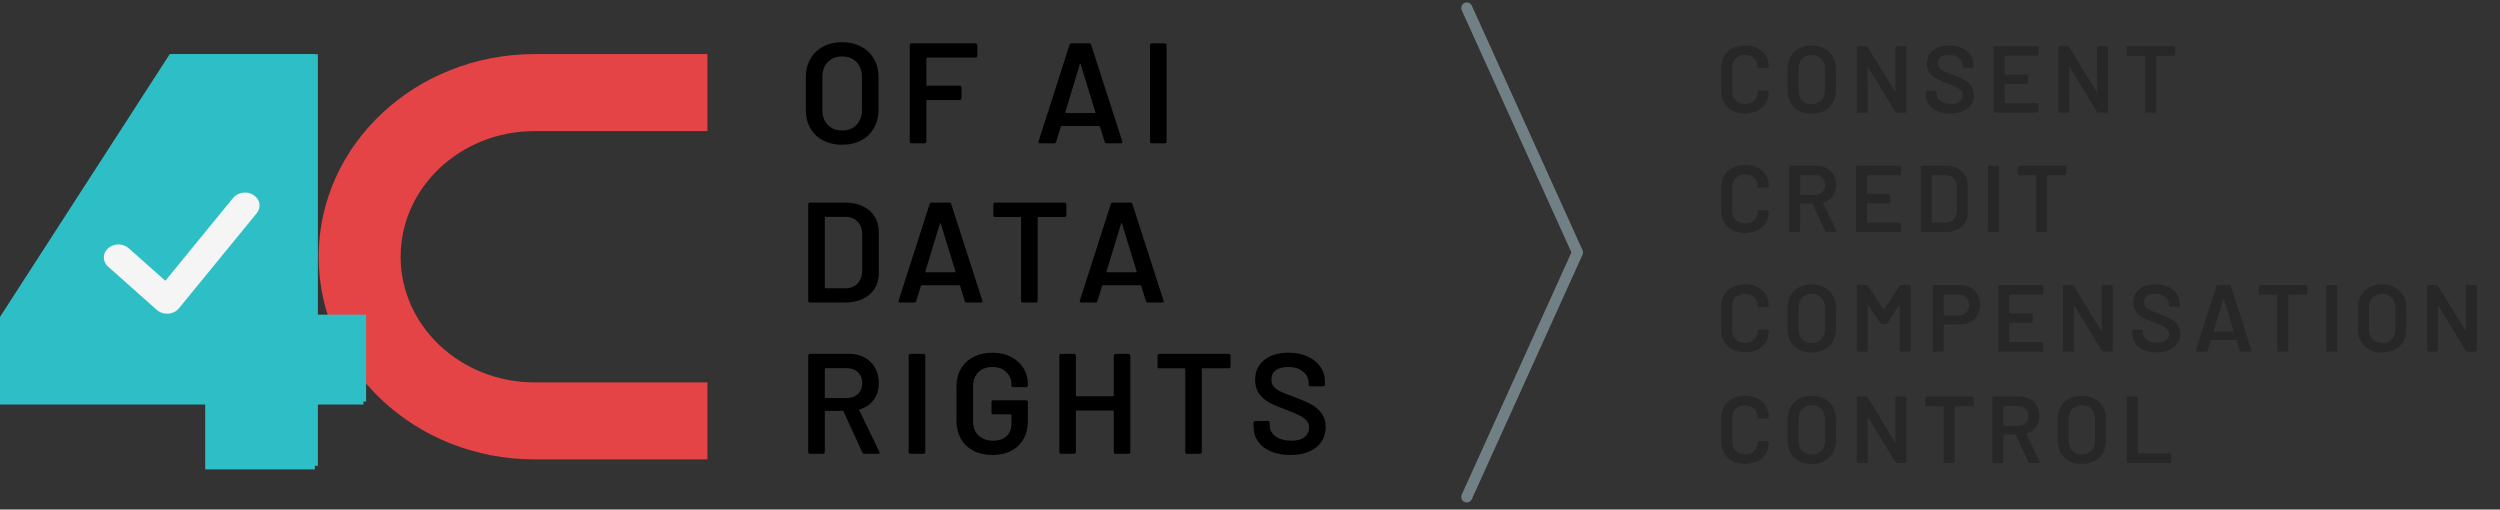
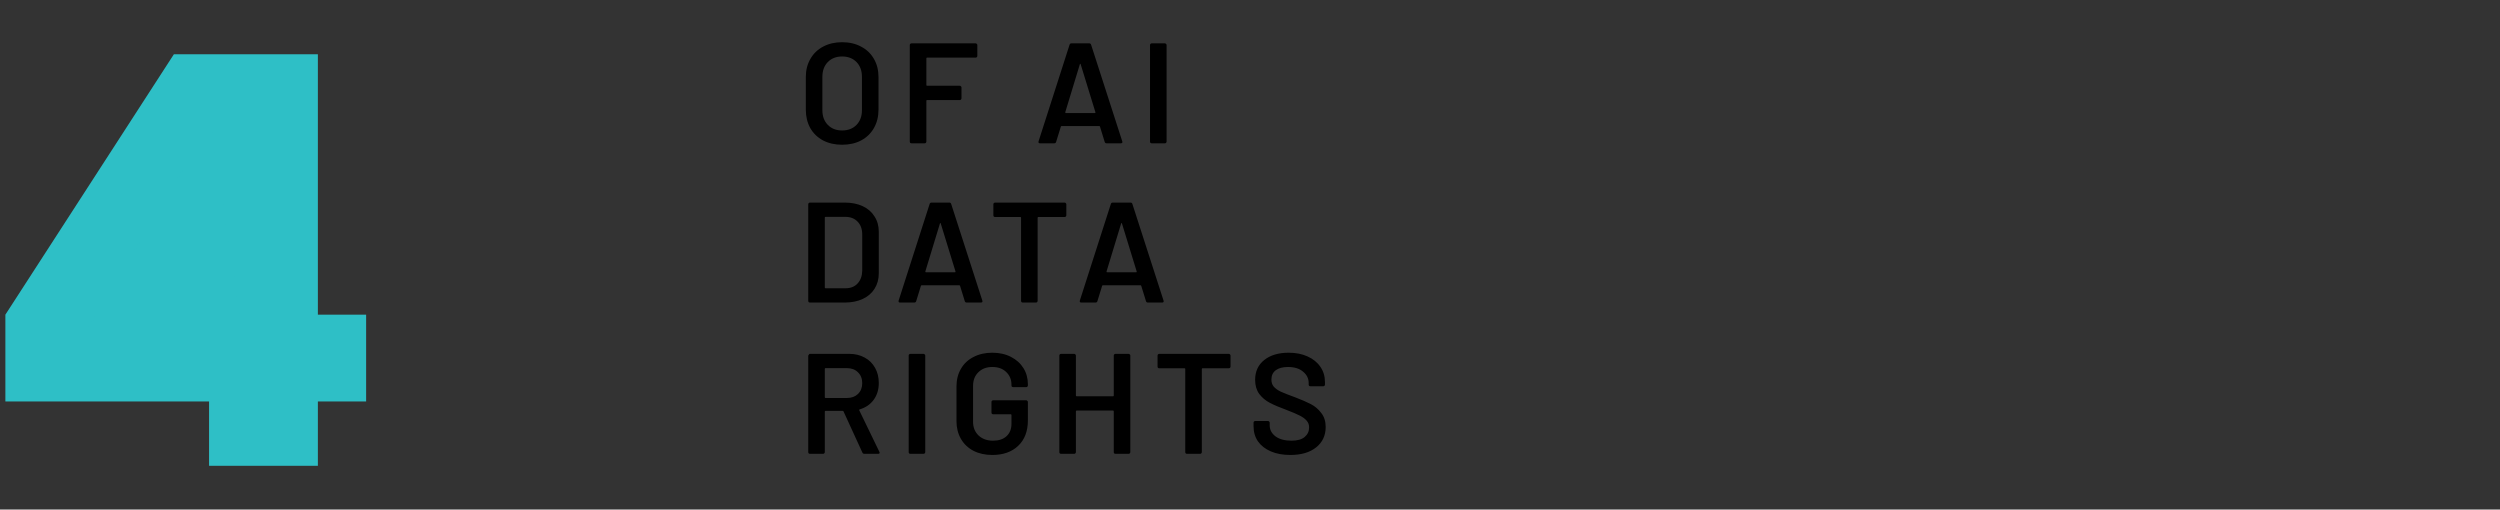
<svg xmlns="http://www.w3.org/2000/svg" width="314" height="64" viewBox="0 0 314 64" fill="none">
  <rect x="0" y="0" width="314" height="64" fill="#333333" stroke="none" />
-   <path d="M88.851 16.464H67.15C57.867 16.464 50.32 23.531 50.32 32.246C50.32 40.962 57.867 48.029 67.15 48.029H88.851V57.699H67.15C52.165 57.699 40.023 46.31 40.023 32.246C40.023 18.183 52.165 6.794 67.15 6.794H88.851V16.464Z" fill="#E44446" />
  <path d="M0.675 50.428V39.524L21.841 6.813H31.91V21.351H26.156L14.751 39.12V39.524H45.986V50.428H0.675ZM26.259 58.505V47.096L26.567 42.351V6.813H39.924V58.505H26.259Z" fill="#2EBFC6" />
  <path d="M10.869 41.571L26.447 15.488L30.432 41.571H10.869Z" fill="#2EBFC6" />
-   <path d="M0 50.809V39.805L21.322 6.793H31.466V21.465H25.669L14.18 39.397V39.805H45.646V50.809H0ZM25.773 58.96V47.447L26.084 42.658V6.793H39.539V58.96H25.773Z" fill="#2EBFC6" />
-   <path fill-rule="evenodd" clip-rule="evenodd" d="M32.251 26.771C32.847 26.043 32.666 25.024 31.847 24.494C31.028 23.965 29.881 24.126 29.285 24.854L20.766 35.266L16.17 31.181C15.454 30.544 14.293 30.544 13.577 31.181C12.861 31.817 12.861 32.849 13.577 33.486L19.69 38.92C20.069 39.257 20.596 39.43 21.13 39.393C21.665 39.355 22.155 39.112 22.47 38.726L32.251 26.771Z" fill="#F5F5F5" />
-   <path d="M105.767 18.179C104.87 18.179 104.074 18 103.381 17.641C102.687 17.271 102.149 16.75 101.767 16.081C101.396 15.411 101.211 14.64 101.211 13.767V9.677C101.211 8.816 101.402 8.057 101.785 7.399C102.167 6.73 102.699 6.215 103.381 5.857C104.074 5.486 104.87 5.301 105.767 5.301C106.675 5.301 107.471 5.486 108.152 5.857C108.846 6.215 109.384 6.73 109.766 7.399C110.149 8.057 110.34 8.816 110.34 9.677V13.767C110.34 14.64 110.149 15.411 109.766 16.081C109.384 16.75 108.846 17.271 108.152 17.641C107.471 18 106.675 18.179 105.767 18.179ZM105.767 16.386C106.52 16.386 107.124 16.152 107.578 15.686C108.033 15.22 108.26 14.604 108.26 13.839V9.659C108.26 8.882 108.033 8.26 107.578 7.794C107.124 7.328 106.52 7.094 105.767 7.094C105.025 7.094 104.427 7.328 103.973 7.794C103.518 8.26 103.291 8.882 103.291 9.659V13.839C103.291 14.604 103.518 15.22 103.973 15.686C104.427 16.152 105.025 16.386 105.767 16.386ZM122.754 7.023C122.754 7.082 122.731 7.136 122.683 7.184C122.647 7.22 122.599 7.238 122.539 7.238H116.441C116.381 7.238 116.351 7.268 116.351 7.328V10.682C116.351 10.742 116.381 10.771 116.441 10.771H120.548C120.608 10.771 120.656 10.795 120.692 10.843C120.74 10.879 120.763 10.927 120.763 10.987V12.35C120.763 12.41 120.74 12.463 120.692 12.511C120.656 12.547 120.608 12.565 120.548 12.565H116.441C116.381 12.565 116.351 12.595 116.351 12.655V17.785C116.351 17.845 116.327 17.898 116.279 17.946C116.243 17.982 116.196 18 116.136 18H114.486C114.426 18 114.372 17.982 114.324 17.946C114.288 17.898 114.27 17.845 114.27 17.785V5.659C114.27 5.6 114.288 5.552 114.324 5.516C114.372 5.468 114.426 5.444 114.486 5.444H122.539C122.599 5.444 122.647 5.468 122.683 5.516C122.731 5.552 122.754 5.6 122.754 5.659V7.023ZM138.982 18C138.862 18 138.784 17.94 138.748 17.821L138.156 15.901C138.133 15.854 138.103 15.83 138.067 15.83H133.331C133.296 15.83 133.266 15.854 133.242 15.901L132.65 17.821C132.614 17.94 132.536 18 132.417 18H130.623C130.551 18 130.497 17.982 130.462 17.946C130.426 17.898 130.42 17.833 130.444 17.749L134.336 5.623C134.372 5.504 134.449 5.444 134.569 5.444H136.811C136.931 5.444 137.008 5.504 137.044 5.623L140.955 17.749C140.967 17.773 140.973 17.803 140.973 17.839C140.973 17.946 140.907 18 140.775 18H138.982ZM133.798 14.09C133.786 14.162 133.81 14.197 133.87 14.197H137.511C137.582 14.197 137.606 14.162 137.582 14.09L135.735 8.081C135.723 8.033 135.705 8.009 135.681 8.009C135.657 8.009 135.639 8.033 135.627 8.081L133.798 14.09ZM144.657 18C144.598 18 144.544 17.982 144.496 17.946C144.46 17.898 144.442 17.845 144.442 17.785V5.659C144.442 5.6 144.46 5.552 144.496 5.516C144.544 5.468 144.598 5.444 144.657 5.444H146.308C146.367 5.444 146.415 5.468 146.451 5.516C146.499 5.552 146.523 5.6 146.523 5.659V17.785C146.523 17.845 146.499 17.898 146.451 17.946C146.415 17.982 146.367 18 146.308 18H144.657ZM101.731 38C101.671 38 101.617 37.982 101.569 37.946C101.533 37.898 101.515 37.844 101.515 37.785V25.659C101.515 25.6 101.533 25.552 101.569 25.516C101.617 25.468 101.671 25.444 101.731 25.444H106.107C106.956 25.444 107.704 25.594 108.349 25.893C108.995 26.192 109.491 26.622 109.838 27.184C110.197 27.734 110.376 28.38 110.376 29.121V34.323C110.376 35.064 110.197 35.716 109.838 36.278C109.491 36.828 108.995 37.253 108.349 37.552C107.704 37.85 106.956 38 106.107 38H101.731ZM103.596 36.117C103.596 36.176 103.626 36.206 103.686 36.206H106.197C106.831 36.206 107.333 36.009 107.704 35.614C108.086 35.208 108.284 34.67 108.296 34V29.462C108.296 28.78 108.104 28.242 107.722 27.848C107.339 27.441 106.825 27.238 106.179 27.238H103.686C103.626 27.238 103.596 27.268 103.596 27.328V36.117ZM121.407 38C121.287 38 121.21 37.94 121.174 37.821L120.582 35.901C120.558 35.853 120.528 35.83 120.492 35.83H115.757C115.721 35.83 115.691 35.853 115.667 35.901L115.075 37.821C115.039 37.94 114.961 38 114.842 38H113.048C112.976 38 112.923 37.982 112.887 37.946C112.851 37.898 112.845 37.833 112.869 37.749L116.761 25.623C116.797 25.504 116.875 25.444 116.994 25.444H119.236C119.356 25.444 119.434 25.504 119.47 25.623L123.38 37.749C123.392 37.773 123.398 37.803 123.398 37.839C123.398 37.946 123.332 38 123.201 38H121.407ZM116.223 34.09C116.211 34.161 116.235 34.197 116.295 34.197H119.936C120.008 34.197 120.032 34.161 120.008 34.09L118.16 28.081C118.148 28.033 118.13 28.009 118.106 28.009C118.083 28.009 118.065 28.033 118.053 28.081L116.223 34.09ZM133.717 25.444C133.777 25.444 133.825 25.468 133.861 25.516C133.909 25.552 133.932 25.6 133.932 25.659V27.041C133.932 27.1 133.909 27.154 133.861 27.202C133.825 27.238 133.777 27.256 133.717 27.256H130.417C130.357 27.256 130.327 27.286 130.327 27.345V37.785C130.327 37.844 130.303 37.898 130.255 37.946C130.219 37.982 130.172 38 130.112 38H128.462C128.402 38 128.348 37.982 128.3 37.946C128.264 37.898 128.246 37.844 128.246 37.785V27.345C128.246 27.286 128.217 27.256 128.157 27.256H124.982C124.922 27.256 124.868 27.238 124.82 27.202C124.785 27.154 124.767 27.1 124.767 27.041V25.659C124.767 25.6 124.785 25.552 124.82 25.516C124.868 25.468 124.922 25.444 124.982 25.444H133.717ZM144.166 38C144.047 38 143.969 37.94 143.933 37.821L143.341 35.901C143.317 35.853 143.288 35.83 143.252 35.83H138.516C138.48 35.83 138.451 35.853 138.427 35.901L137.835 37.821C137.799 37.94 137.721 38 137.602 38H135.808C135.736 38 135.682 37.982 135.646 37.946C135.611 37.898 135.605 37.833 135.628 37.749L139.521 25.623C139.557 25.504 139.634 25.444 139.754 25.444H141.996C142.116 25.444 142.193 25.504 142.229 25.623L146.14 37.749C146.151 37.773 146.157 37.803 146.157 37.839C146.157 37.946 146.092 38 145.96 38H144.166ZM138.983 34.09C138.971 34.161 138.995 34.197 139.054 34.197H142.696C142.767 34.197 142.791 34.161 142.767 34.09L140.92 28.081C140.908 28.033 140.89 28.009 140.866 28.009C140.842 28.009 140.824 28.033 140.812 28.081L138.983 34.09ZM108.565 57C108.445 57 108.361 56.946 108.314 56.839L105.946 51.673C105.922 51.625 105.886 51.601 105.838 51.601H103.686C103.626 51.601 103.596 51.631 103.596 51.691V56.785C103.596 56.844 103.572 56.898 103.524 56.946C103.489 56.982 103.441 57 103.381 57H101.731C101.671 57 101.617 56.982 101.569 56.946C101.533 56.898 101.515 56.844 101.515 56.785V44.659C101.515 44.6 101.533 44.552 101.569 44.516C101.617 44.468 101.671 44.444 101.731 44.444H106.663C107.393 44.444 108.039 44.6 108.601 44.91C109.163 45.209 109.599 45.64 109.91 46.202C110.221 46.752 110.376 47.386 110.376 48.103C110.376 48.928 110.161 49.634 109.731 50.22C109.312 50.794 108.726 51.194 107.973 51.422C107.949 51.422 107.931 51.434 107.919 51.458C107.907 51.481 107.907 51.505 107.919 51.529L110.448 56.749C110.472 56.797 110.484 56.833 110.484 56.856C110.484 56.952 110.418 57 110.287 57H108.565ZM103.686 46.238C103.626 46.238 103.596 46.268 103.596 46.328V49.897C103.596 49.957 103.626 49.987 103.686 49.987H106.376C106.95 49.987 107.411 49.819 107.758 49.484C108.116 49.138 108.296 48.683 108.296 48.121C108.296 47.559 108.116 47.105 107.758 46.758C107.411 46.411 106.95 46.238 106.376 46.238H103.686ZM114.345 57C114.286 57 114.232 56.982 114.184 56.946C114.148 56.898 114.13 56.844 114.13 56.785V44.659C114.13 44.6 114.148 44.552 114.184 44.516C114.232 44.468 114.286 44.444 114.345 44.444H115.996C116.055 44.444 116.103 44.468 116.139 44.516C116.187 44.552 116.211 44.6 116.211 44.659V56.785C116.211 56.844 116.187 56.898 116.139 56.946C116.103 56.982 116.055 57 115.996 57H114.345ZM124.636 57.144C123.739 57.144 122.95 56.97 122.269 56.623C121.587 56.265 121.061 55.762 120.69 55.117C120.319 54.471 120.134 53.73 120.134 52.892V48.552C120.134 47.703 120.319 46.961 120.69 46.328C121.061 45.682 121.587 45.185 122.269 44.839C122.95 44.48 123.739 44.301 124.636 44.301C125.521 44.301 126.298 44.474 126.968 44.821C127.65 45.168 128.176 45.64 128.546 46.238C128.917 46.836 129.102 47.511 129.102 48.265V48.408C129.102 48.468 129.079 48.522 129.031 48.57C128.995 48.605 128.947 48.623 128.887 48.623H127.255C127.195 48.623 127.141 48.605 127.094 48.57C127.058 48.522 127.04 48.468 127.04 48.408V48.319C127.04 47.673 126.819 47.141 126.376 46.722C125.946 46.304 125.366 46.094 124.636 46.094C123.907 46.094 123.321 46.316 122.878 46.758C122.436 47.188 122.215 47.763 122.215 48.48V52.964C122.215 53.682 122.448 54.262 122.914 54.704C123.381 55.135 123.984 55.35 124.726 55.35C125.443 55.35 126.005 55.164 126.412 54.794C126.83 54.411 127.04 53.891 127.04 53.233V52.121C127.04 52.061 127.01 52.032 126.95 52.032H124.744C124.684 52.032 124.63 52.014 124.582 51.978C124.547 51.93 124.529 51.876 124.529 51.816V50.489C124.529 50.429 124.547 50.381 124.582 50.345C124.63 50.298 124.684 50.274 124.744 50.274H128.887C128.947 50.274 128.995 50.298 129.031 50.345C129.079 50.381 129.102 50.429 129.102 50.489V52.785C129.102 54.16 128.696 55.23 127.883 55.995C127.082 56.761 125.999 57.144 124.636 57.144ZM139.888 44.659C139.888 44.6 139.906 44.552 139.941 44.516C139.989 44.468 140.043 44.444 140.103 44.444H141.753C141.813 44.444 141.861 44.468 141.897 44.516C141.944 44.552 141.968 44.6 141.968 44.659V56.785C141.968 56.844 141.944 56.898 141.897 56.946C141.861 56.982 141.813 57 141.753 57H140.103C140.043 57 139.989 56.982 139.941 56.946C139.906 56.898 139.888 56.844 139.888 56.785V51.655C139.888 51.595 139.858 51.565 139.798 51.565H135.224C135.164 51.565 135.134 51.595 135.134 51.655V56.785C135.134 56.844 135.11 56.898 135.063 56.946C135.027 56.982 134.979 57 134.919 57H133.269C133.209 57 133.155 56.982 133.107 56.946C133.072 56.898 133.054 56.844 133.054 56.785V44.659C133.054 44.6 133.072 44.552 133.107 44.516C133.155 44.468 133.209 44.444 133.269 44.444H134.919C134.979 44.444 135.027 44.468 135.063 44.516C135.11 44.552 135.134 44.6 135.134 44.659V49.682C135.134 49.742 135.164 49.771 135.224 49.771H139.798C139.858 49.771 139.888 49.742 139.888 49.682V44.659ZM154.34 44.444C154.4 44.444 154.447 44.468 154.483 44.516C154.531 44.552 154.555 44.6 154.555 44.659V46.041C154.555 46.1 154.531 46.154 154.483 46.202C154.447 46.238 154.4 46.256 154.34 46.256H151.039C150.98 46.256 150.95 46.286 150.95 46.345V56.785C150.95 56.844 150.926 56.898 150.878 56.946C150.842 56.982 150.794 57 150.734 57H149.084C149.024 57 148.971 56.982 148.923 56.946C148.887 56.898 148.869 56.844 148.869 56.785V46.345C148.869 46.286 148.839 46.256 148.779 46.256H145.605C145.545 46.256 145.491 46.238 145.443 46.202C145.407 46.154 145.389 46.1 145.389 46.041V44.659C145.389 44.6 145.407 44.552 145.443 44.516C145.491 44.468 145.545 44.444 145.605 44.444H154.34ZM162.057 57.144C161.124 57.144 160.311 56.994 159.617 56.695C158.924 56.396 158.386 55.978 158.003 55.44C157.632 54.901 157.447 54.268 157.447 53.538V53.09C157.447 53.03 157.465 52.982 157.501 52.946C157.548 52.898 157.602 52.874 157.662 52.874H159.258C159.318 52.874 159.366 52.898 159.402 52.946C159.45 52.982 159.474 53.03 159.474 53.09V53.431C159.474 53.981 159.719 54.441 160.209 54.812C160.699 55.17 161.369 55.35 162.218 55.35C162.947 55.35 163.498 55.194 163.868 54.883C164.239 54.572 164.424 54.172 164.424 53.682C164.424 53.347 164.323 53.066 164.119 52.839C163.916 52.599 163.623 52.384 163.24 52.193C162.87 52.002 162.308 51.762 161.554 51.475C160.705 51.164 160.018 50.871 159.492 50.596C158.965 50.322 158.523 49.951 158.164 49.484C157.818 49.006 157.644 48.414 157.644 47.709C157.644 46.656 158.027 45.825 158.792 45.215C159.557 44.606 160.58 44.301 161.859 44.301C162.756 44.301 163.545 44.456 164.227 44.767C164.921 45.078 165.459 45.514 165.841 46.076C166.224 46.627 166.415 47.266 166.415 47.996V48.301C166.415 48.36 166.391 48.414 166.344 48.462C166.308 48.498 166.26 48.516 166.2 48.516H164.586C164.526 48.516 164.472 48.498 164.424 48.462C164.388 48.414 164.37 48.36 164.37 48.301V48.103C164.37 47.541 164.137 47.069 163.671 46.686C163.217 46.292 162.583 46.094 161.77 46.094C161.112 46.094 160.598 46.232 160.227 46.507C159.868 46.782 159.689 47.17 159.689 47.673C159.689 48.032 159.785 48.325 159.976 48.552C160.167 48.779 160.454 48.988 160.837 49.179C161.22 49.359 161.811 49.592 162.613 49.879C163.462 50.202 164.137 50.495 164.64 50.758C165.154 51.021 165.59 51.392 165.949 51.87C166.32 52.336 166.505 52.922 166.505 53.628C166.505 54.704 166.104 55.559 165.303 56.193C164.514 56.827 163.432 57.144 162.057 57.144Z" fill="black" />
-   <path d="M219.176 14.254C218.58 14.254 218.055 14.139 217.601 13.908C217.148 13.669 216.798 13.339 216.551 12.918C216.304 12.496 216.181 12.007 216.181 11.45V8.502C216.181 7.945 216.304 7.456 216.551 7.034C216.798 6.612 217.148 6.286 217.601 6.056C218.055 5.825 218.58 5.709 219.176 5.709C219.765 5.709 220.286 5.821 220.74 6.044C221.193 6.266 221.543 6.581 221.79 6.986C222.037 7.392 222.16 7.862 222.16 8.395C222.16 8.434 222.144 8.47 222.112 8.502C222.088 8.526 222.056 8.538 222.017 8.538L220.919 8.597C220.823 8.597 220.776 8.554 220.776 8.466C220.776 7.997 220.628 7.619 220.334 7.332C220.048 7.046 219.662 6.903 219.176 6.903C218.691 6.903 218.301 7.046 218.007 7.332C217.713 7.619 217.565 7.997 217.565 8.466V11.509C217.565 11.971 217.713 12.345 218.007 12.631C218.301 12.918 218.691 13.061 219.176 13.061C219.662 13.061 220.048 12.921 220.334 12.643C220.628 12.357 220.776 11.979 220.776 11.509C220.776 11.422 220.823 11.378 220.919 11.378L222.017 11.426C222.056 11.426 222.088 11.438 222.112 11.462C222.144 11.486 222.16 11.513 222.16 11.545C222.16 12.086 222.037 12.563 221.79 12.977C221.543 13.383 221.193 13.697 220.74 13.92C220.286 14.143 219.765 14.254 219.176 14.254ZM227.547 14.278C226.95 14.278 226.421 14.159 225.96 13.92C225.498 13.673 225.14 13.327 224.886 12.882C224.639 12.436 224.516 11.923 224.516 11.342V8.621C224.516 8.049 224.643 7.543 224.898 7.106C225.152 6.66 225.506 6.318 225.96 6.079C226.421 5.833 226.95 5.709 227.547 5.709C228.151 5.709 228.681 5.833 229.134 6.079C229.595 6.318 229.954 6.66 230.208 7.106C230.463 7.543 230.59 8.049 230.59 8.621V11.342C230.59 11.923 230.463 12.436 230.208 12.882C229.954 13.327 229.595 13.673 229.134 13.92C228.681 14.159 228.151 14.278 227.547 14.278ZM227.547 13.085C228.048 13.085 228.45 12.93 228.752 12.619C229.054 12.309 229.206 11.899 229.206 11.39V8.609C229.206 8.092 229.054 7.679 228.752 7.368C228.45 7.058 228.048 6.903 227.547 6.903C227.054 6.903 226.656 7.058 226.353 7.368C226.051 7.679 225.9 8.092 225.9 8.609V11.39C225.9 11.899 226.051 12.309 226.353 12.619C226.656 12.93 227.054 13.085 227.547 13.085ZM238.062 5.948C238.062 5.908 238.074 5.877 238.098 5.853C238.129 5.821 238.165 5.805 238.205 5.805H239.303C239.343 5.805 239.374 5.821 239.398 5.853C239.43 5.877 239.446 5.908 239.446 5.948V14.015C239.446 14.055 239.43 14.091 239.398 14.123C239.374 14.147 239.343 14.159 239.303 14.159H238.241C238.161 14.159 238.105 14.127 238.074 14.063L234.637 8.43C234.621 8.407 234.605 8.399 234.589 8.407C234.573 8.407 234.565 8.422 234.565 8.454L234.589 14.015C234.589 14.055 234.573 14.091 234.541 14.123C234.517 14.147 234.486 14.159 234.446 14.159H233.348C233.308 14.159 233.272 14.147 233.24 14.123C233.217 14.091 233.205 14.055 233.205 14.015V5.948C233.205 5.908 233.217 5.877 233.24 5.853C233.272 5.821 233.308 5.805 233.348 5.805H234.41C234.49 5.805 234.545 5.837 234.577 5.9L238.002 11.533C238.018 11.557 238.034 11.569 238.05 11.569C238.066 11.561 238.074 11.541 238.074 11.509L238.062 5.948ZM244.959 14.254C244.338 14.254 243.797 14.155 243.336 13.956C242.874 13.757 242.516 13.479 242.262 13.12C242.015 12.762 241.892 12.341 241.892 11.855V11.557C241.892 11.517 241.904 11.486 241.928 11.462C241.959 11.43 241.995 11.414 242.035 11.414H243.097C243.137 11.414 243.169 11.43 243.193 11.462C243.224 11.486 243.24 11.517 243.24 11.557V11.784C243.24 12.15 243.404 12.456 243.73 12.703C244.056 12.941 244.501 13.061 245.066 13.061C245.552 13.061 245.918 12.957 246.164 12.751C246.411 12.544 246.534 12.277 246.534 11.951C246.534 11.728 246.467 11.541 246.331 11.39C246.196 11.231 246.001 11.088 245.747 10.96C245.5 10.833 245.126 10.674 244.625 10.483C244.06 10.276 243.602 10.081 243.252 9.898C242.902 9.715 242.608 9.469 242.369 9.158C242.139 8.84 242.023 8.446 242.023 7.977C242.023 7.277 242.278 6.724 242.787 6.318C243.296 5.912 243.976 5.709 244.828 5.709C245.424 5.709 245.949 5.813 246.403 6.02C246.864 6.227 247.222 6.517 247.477 6.891C247.732 7.257 247.859 7.683 247.859 8.168V8.371C247.859 8.411 247.843 8.446 247.811 8.478C247.787 8.502 247.755 8.514 247.716 8.514H246.642C246.602 8.514 246.566 8.502 246.534 8.478C246.51 8.446 246.498 8.411 246.498 8.371V8.239C246.498 7.866 246.343 7.551 246.033 7.297C245.731 7.034 245.309 6.903 244.768 6.903C244.33 6.903 243.988 6.994 243.742 7.177C243.503 7.36 243.384 7.619 243.384 7.953C243.384 8.192 243.447 8.387 243.575 8.538C243.702 8.689 243.893 8.828 244.147 8.956C244.402 9.075 244.796 9.23 245.329 9.421C245.894 9.636 246.343 9.831 246.677 10.006C247.019 10.181 247.31 10.427 247.549 10.746C247.795 11.056 247.919 11.446 247.919 11.915C247.919 12.631 247.652 13.2 247.119 13.622C246.594 14.043 245.874 14.254 244.959 14.254ZM256.043 6.855C256.043 6.895 256.027 6.931 255.996 6.963C255.972 6.986 255.94 6.998 255.9 6.998H251.831C251.791 6.998 251.771 7.018 251.771 7.058V9.29C251.771 9.329 251.791 9.349 251.831 9.349H254.564C254.603 9.349 254.635 9.365 254.659 9.397C254.691 9.421 254.707 9.453 254.707 9.493V10.399C254.707 10.439 254.691 10.475 254.659 10.507C254.635 10.531 254.603 10.543 254.564 10.543H251.831C251.791 10.543 251.771 10.563 251.771 10.602V12.906C251.771 12.945 251.791 12.965 251.831 12.965H255.9C255.94 12.965 255.972 12.981 255.996 13.013C256.027 13.037 256.043 13.069 256.043 13.108V14.015C256.043 14.055 256.027 14.091 255.996 14.123C255.972 14.147 255.94 14.159 255.9 14.159H250.53C250.49 14.159 250.454 14.147 250.422 14.123C250.399 14.091 250.387 14.055 250.387 14.015V5.948C250.387 5.908 250.399 5.877 250.422 5.853C250.454 5.821 250.49 5.805 250.53 5.805H255.9C255.94 5.805 255.972 5.821 255.996 5.853C256.027 5.877 256.043 5.908 256.043 5.948V6.855ZM263.38 5.948C263.38 5.908 263.392 5.877 263.416 5.853C263.448 5.821 263.484 5.805 263.523 5.805H264.621C264.661 5.805 264.693 5.821 264.717 5.853C264.749 5.877 264.765 5.908 264.765 5.948V14.015C264.765 14.055 264.749 14.091 264.717 14.123C264.693 14.147 264.661 14.159 264.621 14.159H263.559C263.48 14.159 263.424 14.127 263.392 14.063L259.955 8.43C259.939 8.407 259.923 8.399 259.908 8.407C259.892 8.407 259.884 8.422 259.884 8.454L259.908 14.015C259.908 14.055 259.892 14.091 259.86 14.123C259.836 14.147 259.804 14.159 259.764 14.159H258.666C258.627 14.159 258.591 14.147 258.559 14.123C258.535 14.091 258.523 14.055 258.523 14.015V5.948C258.523 5.908 258.535 5.877 258.559 5.853C258.591 5.821 258.627 5.805 258.666 5.805H259.729C259.808 5.805 259.864 5.837 259.896 5.9L263.321 11.533C263.337 11.557 263.352 11.569 263.368 11.569C263.384 11.561 263.392 11.541 263.392 11.509L263.38 5.948ZM273.07 5.805C273.11 5.805 273.142 5.821 273.165 5.853C273.197 5.877 273.213 5.908 273.213 5.948V6.867C273.213 6.907 273.197 6.943 273.165 6.974C273.142 6.998 273.11 7.01 273.07 7.01H270.874C270.834 7.01 270.814 7.03 270.814 7.07V14.015C270.814 14.055 270.799 14.091 270.767 14.123C270.743 14.147 270.711 14.159 270.671 14.159H269.573C269.534 14.159 269.498 14.147 269.466 14.123C269.442 14.091 269.43 14.055 269.43 14.015V7.07C269.43 7.03 269.41 7.01 269.37 7.01H267.258C267.218 7.01 267.183 6.998 267.151 6.974C267.127 6.943 267.115 6.907 267.115 6.867V5.948C267.115 5.908 267.127 5.877 267.151 5.853C267.183 5.821 267.218 5.805 267.258 5.805H273.07ZM219.176 29.254C218.58 29.254 218.055 29.139 217.601 28.908C217.148 28.669 216.798 28.339 216.551 27.918C216.304 27.496 216.181 27.007 216.181 26.45V23.502C216.181 22.945 216.304 22.456 216.551 22.034C216.798 21.613 217.148 21.286 217.601 21.056C218.055 20.825 218.58 20.709 219.176 20.709C219.765 20.709 220.286 20.821 220.74 21.044C221.193 21.266 221.543 21.581 221.79 21.986C222.037 22.392 222.16 22.862 222.16 23.395C222.16 23.434 222.144 23.47 222.112 23.502C222.088 23.526 222.056 23.538 222.017 23.538L220.919 23.598C220.823 23.598 220.776 23.554 220.776 23.466C220.776 22.997 220.628 22.619 220.334 22.332C220.048 22.046 219.662 21.903 219.176 21.903C218.691 21.903 218.301 22.046 218.007 22.332C217.713 22.619 217.565 22.997 217.565 23.466V26.509C217.565 26.971 217.713 27.345 218.007 27.631C218.301 27.918 218.691 28.061 219.176 28.061C219.662 28.061 220.048 27.922 220.334 27.643C220.628 27.357 220.776 26.979 220.776 26.509C220.776 26.422 220.823 26.378 220.919 26.378L222.017 26.426C222.056 26.426 222.088 26.438 222.112 26.462C222.144 26.485 222.16 26.513 222.16 26.545C222.16 27.086 222.037 27.564 221.79 27.977C221.543 28.383 221.193 28.697 220.74 28.92C220.286 29.143 219.765 29.254 219.176 29.254ZM229.409 29.159C229.329 29.159 229.273 29.123 229.241 29.051L227.666 25.614C227.65 25.582 227.626 25.567 227.595 25.567H226.163C226.123 25.567 226.103 25.587 226.103 25.626V29.015C226.103 29.055 226.087 29.091 226.055 29.123C226.031 29.147 225.999 29.159 225.96 29.159H224.862C224.822 29.159 224.786 29.147 224.754 29.123C224.73 29.091 224.719 29.055 224.719 29.015V20.948C224.719 20.908 224.73 20.877 224.754 20.853C224.786 20.821 224.822 20.805 224.862 20.805H228.144C228.629 20.805 229.058 20.908 229.432 21.115C229.806 21.314 230.097 21.601 230.304 21.974C230.51 22.34 230.614 22.762 230.614 23.239C230.614 23.788 230.471 24.258 230.184 24.648C229.906 25.03 229.516 25.296 229.015 25.447C228.999 25.447 228.987 25.455 228.979 25.471C228.971 25.487 228.971 25.503 228.979 25.519L230.662 28.992C230.678 29.023 230.685 29.047 230.685 29.063C230.685 29.127 230.642 29.159 230.554 29.159H229.409ZM226.163 21.998C226.123 21.998 226.103 22.018 226.103 22.058V24.433C226.103 24.473 226.123 24.492 226.163 24.492H227.953C228.334 24.492 228.641 24.381 228.872 24.158C229.11 23.928 229.23 23.625 229.23 23.251C229.23 22.878 229.11 22.575 228.872 22.344C228.641 22.114 228.334 21.998 227.953 21.998H226.163ZM238.768 21.855C238.768 21.895 238.752 21.931 238.72 21.962C238.696 21.986 238.665 21.998 238.625 21.998H234.555C234.516 21.998 234.496 22.018 234.496 22.058V24.29C234.496 24.329 234.516 24.349 234.555 24.349H237.288C237.328 24.349 237.36 24.365 237.384 24.397C237.416 24.421 237.431 24.453 237.431 24.492V25.399C237.431 25.439 237.416 25.475 237.384 25.507C237.36 25.531 237.328 25.543 237.288 25.543H234.555C234.516 25.543 234.496 25.563 234.496 25.602V27.906C234.496 27.945 234.516 27.965 234.555 27.965H238.625C238.665 27.965 238.696 27.981 238.72 28.013C238.752 28.037 238.768 28.069 238.768 28.108V29.015C238.768 29.055 238.752 29.091 238.72 29.123C238.696 29.147 238.665 29.159 238.625 29.159H233.255C233.215 29.159 233.179 29.147 233.147 29.123C233.123 29.091 233.111 29.055 233.111 29.015V20.948C233.111 20.908 233.123 20.877 233.147 20.853C233.179 20.821 233.215 20.805 233.255 20.805H238.625C238.665 20.805 238.696 20.821 238.72 20.853C238.752 20.877 238.768 20.908 238.768 20.948V21.855ZM241.391 29.159C241.351 29.159 241.316 29.147 241.284 29.123C241.26 29.091 241.248 29.055 241.248 29.015V20.948C241.248 20.908 241.26 20.877 241.284 20.853C241.316 20.821 241.351 20.805 241.391 20.805H244.303C244.868 20.805 245.365 20.904 245.795 21.103C246.224 21.302 246.555 21.589 246.785 21.962C247.024 22.328 247.143 22.758 247.143 23.251V26.712C247.143 27.206 247.024 27.639 246.785 28.013C246.555 28.379 246.224 28.661 245.795 28.86C245.365 29.059 244.868 29.159 244.303 29.159H241.391ZM242.632 27.906C242.632 27.945 242.652 27.965 242.692 27.965H244.363C244.784 27.965 245.118 27.834 245.365 27.572C245.62 27.301 245.751 26.943 245.759 26.497V23.478C245.759 23.025 245.632 22.667 245.377 22.404C245.122 22.134 244.78 21.998 244.351 21.998H242.692C242.652 21.998 242.632 22.018 242.632 22.058V27.906ZM249.842 29.159C249.803 29.159 249.767 29.147 249.735 29.123C249.711 29.091 249.699 29.055 249.699 29.015V20.948C249.699 20.908 249.711 20.877 249.735 20.853C249.767 20.821 249.803 20.805 249.842 20.805H250.94C250.98 20.805 251.012 20.821 251.036 20.853C251.068 20.877 251.083 20.908 251.083 20.948V29.015C251.083 29.055 251.068 29.091 251.036 29.123C251.012 29.147 250.98 29.159 250.94 29.159H249.842ZM259.386 20.805C259.426 20.805 259.458 20.821 259.482 20.853C259.513 20.877 259.529 20.908 259.529 20.948V21.867C259.529 21.907 259.513 21.943 259.482 21.974C259.458 21.998 259.426 22.01 259.386 22.01H257.19C257.15 22.01 257.131 22.03 257.131 22.07V29.015C257.131 29.055 257.115 29.091 257.083 29.123C257.059 29.147 257.027 29.159 256.987 29.159H255.889C255.85 29.159 255.814 29.147 255.782 29.123C255.758 29.091 255.746 29.055 255.746 29.015V22.07C255.746 22.03 255.726 22.01 255.687 22.01H253.574C253.534 22.01 253.499 21.998 253.467 21.974C253.443 21.943 253.431 21.907 253.431 21.867V20.948C253.431 20.908 253.443 20.877 253.467 20.853C253.499 20.821 253.534 20.805 253.574 20.805H259.386ZM219.176 44.254C218.58 44.254 218.055 44.139 217.601 43.908C217.148 43.669 216.798 43.339 216.551 42.918C216.304 42.496 216.181 42.007 216.181 41.45V38.502C216.181 37.945 216.304 37.456 216.551 37.034C216.798 36.612 217.148 36.286 217.601 36.056C218.055 35.825 218.58 35.709 219.176 35.709C219.765 35.709 220.286 35.821 220.74 36.044C221.193 36.266 221.543 36.581 221.79 36.986C222.037 37.392 222.16 37.862 222.16 38.395C222.16 38.434 222.144 38.47 222.112 38.502C222.088 38.526 222.056 38.538 222.017 38.538L220.919 38.597C220.823 38.597 220.776 38.554 220.776 38.466C220.776 37.997 220.628 37.619 220.334 37.333C220.048 37.046 219.662 36.903 219.176 36.903C218.691 36.903 218.301 37.046 218.007 37.333C217.713 37.619 217.565 37.997 217.565 38.466V41.509C217.565 41.971 217.713 42.345 218.007 42.631C218.301 42.918 218.691 43.061 219.176 43.061C219.662 43.061 220.048 42.922 220.334 42.643C220.628 42.357 220.776 41.979 220.776 41.509C220.776 41.422 220.823 41.378 220.919 41.378L222.017 41.426C222.056 41.426 222.088 41.438 222.112 41.462C222.144 41.486 222.16 41.513 222.16 41.545C222.16 42.086 222.037 42.563 221.79 42.977C221.543 43.383 221.193 43.697 220.74 43.92C220.286 44.143 219.765 44.254 219.176 44.254ZM227.547 44.278C226.95 44.278 226.421 44.159 225.96 43.92C225.498 43.673 225.14 43.327 224.886 42.882C224.639 42.436 224.516 41.923 224.516 41.342V38.621C224.516 38.048 224.643 37.543 224.898 37.106C225.152 36.66 225.506 36.318 225.96 36.079C226.421 35.833 226.95 35.709 227.547 35.709C228.151 35.709 228.681 35.833 229.134 36.079C229.595 36.318 229.954 36.66 230.208 37.106C230.463 37.543 230.59 38.048 230.59 38.621V41.342C230.59 41.923 230.463 42.436 230.208 42.882C229.954 43.327 229.595 43.673 229.134 43.92C228.681 44.159 228.151 44.278 227.547 44.278ZM227.547 43.085C228.048 43.085 228.45 42.929 228.752 42.619C229.054 42.309 229.206 41.899 229.206 41.39V38.609C229.206 38.092 229.054 37.679 228.752 37.368C228.45 37.058 228.048 36.903 227.547 36.903C227.054 36.903 226.656 37.058 226.353 37.368C226.051 37.679 225.9 38.092 225.9 38.609V41.39C225.9 41.899 226.051 42.309 226.353 42.619C226.656 42.929 227.054 43.085 227.547 43.085ZM238.587 35.9C238.627 35.837 238.682 35.805 238.754 35.805H239.852C239.892 35.805 239.923 35.821 239.947 35.853C239.979 35.877 239.995 35.908 239.995 35.948V44.016C239.995 44.055 239.979 44.091 239.947 44.123C239.923 44.147 239.892 44.159 239.852 44.159H238.754C238.714 44.159 238.678 44.147 238.647 44.123C238.623 44.091 238.611 44.055 238.611 44.016V38.323C238.611 38.299 238.599 38.283 238.575 38.275C238.559 38.267 238.547 38.275 238.539 38.299L237.047 40.59C237.008 40.654 236.952 40.686 236.88 40.686H236.331C236.26 40.686 236.204 40.654 236.164 40.59L234.661 38.311C234.653 38.287 234.637 38.279 234.613 38.287C234.597 38.295 234.589 38.311 234.589 38.335V44.016C234.589 44.055 234.573 44.091 234.541 44.123C234.517 44.147 234.486 44.159 234.446 44.159H233.348C233.308 44.159 233.272 44.147 233.24 44.123C233.217 44.091 233.205 44.055 233.205 44.016V35.948C233.205 35.908 233.217 35.877 233.24 35.853C233.272 35.821 233.308 35.805 233.348 35.805H234.446C234.517 35.805 234.573 35.837 234.613 35.9L236.558 38.848C236.574 38.864 236.59 38.872 236.606 38.872C236.622 38.872 236.634 38.864 236.642 38.848L238.587 35.9ZM246.163 35.793C246.664 35.793 247.106 35.896 247.488 36.103C247.87 36.31 248.164 36.605 248.371 36.986C248.586 37.36 248.693 37.794 248.693 38.287C248.693 38.773 248.586 39.202 248.371 39.576C248.156 39.95 247.85 40.24 247.452 40.447C247.062 40.646 246.609 40.746 246.091 40.746H244.182C244.142 40.746 244.122 40.766 244.122 40.805V44.016C244.122 44.055 244.106 44.091 244.075 44.123C244.051 44.147 244.019 44.159 243.979 44.159H242.881C242.841 44.159 242.806 44.147 242.774 44.123C242.75 44.091 242.738 44.055 242.738 44.016V35.936C242.738 35.896 242.75 35.865 242.774 35.841C242.806 35.809 242.841 35.793 242.881 35.793H246.163ZM245.96 39.624C246.366 39.624 246.692 39.505 246.939 39.266C247.185 39.027 247.309 38.713 247.309 38.323C247.309 37.925 247.185 37.603 246.939 37.356C246.692 37.11 246.366 36.986 245.96 36.986H244.182C244.142 36.986 244.122 37.006 244.122 37.046V39.564C244.122 39.604 244.142 39.624 244.182 39.624H245.96ZM256.638 36.855C256.638 36.895 256.622 36.931 256.59 36.962C256.566 36.986 256.534 36.998 256.495 36.998H252.425C252.385 36.998 252.365 37.018 252.365 37.058V39.29C252.365 39.329 252.385 39.349 252.425 39.349H255.158C255.198 39.349 255.23 39.365 255.253 39.397C255.285 39.421 255.301 39.453 255.301 39.492V40.4C255.301 40.439 255.285 40.475 255.253 40.507C255.23 40.531 255.198 40.543 255.158 40.543H252.425C252.385 40.543 252.365 40.563 252.365 40.602V42.906C252.365 42.945 252.385 42.965 252.425 42.965H256.495C256.534 42.965 256.566 42.981 256.59 43.013C256.622 43.037 256.638 43.069 256.638 43.108V44.016C256.638 44.055 256.622 44.091 256.59 44.123C256.566 44.147 256.534 44.159 256.495 44.159H251.124C251.084 44.159 251.049 44.147 251.017 44.123C250.993 44.091 250.981 44.055 250.981 44.016V35.948C250.981 35.908 250.993 35.877 251.017 35.853C251.049 35.821 251.084 35.805 251.124 35.805H256.495C256.534 35.805 256.566 35.821 256.59 35.853C256.622 35.877 256.638 35.908 256.638 35.948V36.855ZM263.975 35.948C263.975 35.908 263.987 35.877 264.01 35.853C264.042 35.821 264.078 35.805 264.118 35.805H265.216C265.256 35.805 265.287 35.821 265.311 35.853C265.343 35.877 265.359 35.908 265.359 35.948V44.016C265.359 44.055 265.343 44.091 265.311 44.123C265.287 44.147 265.256 44.159 265.216 44.159H264.154C264.074 44.159 264.018 44.127 263.987 44.063L260.55 38.43C260.534 38.407 260.518 38.399 260.502 38.407C260.486 38.407 260.478 38.422 260.478 38.454L260.502 44.016C260.502 44.055 260.486 44.091 260.454 44.123C260.43 44.147 260.398 44.159 260.359 44.159H259.261C259.221 44.159 259.185 44.147 259.153 44.123C259.129 44.091 259.118 44.055 259.118 44.016V35.948C259.118 35.908 259.129 35.877 259.153 35.853C259.185 35.821 259.221 35.805 259.261 35.805H260.323C260.402 35.805 260.458 35.837 260.49 35.9L263.915 41.533C263.931 41.557 263.947 41.569 263.963 41.569C263.979 41.561 263.987 41.541 263.987 41.509L263.975 35.948ZM270.872 44.254C270.251 44.254 269.71 44.155 269.249 43.956C268.787 43.757 268.429 43.478 268.175 43.12C267.928 42.762 267.805 42.341 267.805 41.855V41.557C267.805 41.517 267.817 41.486 267.841 41.462C267.872 41.43 267.908 41.414 267.948 41.414H269.01C269.05 41.414 269.082 41.43 269.106 41.462C269.137 41.486 269.153 41.517 269.153 41.557V41.784C269.153 42.15 269.316 42.456 269.643 42.703C269.969 42.941 270.414 43.061 270.979 43.061C271.465 43.061 271.83 42.957 272.077 42.751C272.324 42.544 272.447 42.277 272.447 41.951C272.447 41.728 272.379 41.541 272.244 41.39C272.109 41.231 271.914 41.088 271.659 40.96C271.413 40.833 271.039 40.674 270.538 40.483C269.973 40.276 269.515 40.081 269.165 39.898C268.815 39.715 268.521 39.469 268.282 39.158C268.051 38.84 267.936 38.446 267.936 37.977C267.936 37.277 268.191 36.724 268.7 36.318C269.209 35.912 269.889 35.709 270.741 35.709C271.337 35.709 271.862 35.813 272.316 36.02C272.777 36.227 273.135 36.517 273.39 36.891C273.644 37.257 273.772 37.683 273.772 38.168V38.371C273.772 38.41 273.756 38.446 273.724 38.478C273.7 38.502 273.668 38.514 273.629 38.514H272.554C272.515 38.514 272.479 38.502 272.447 38.478C272.423 38.446 272.411 38.41 272.411 38.371V38.239C272.411 37.865 272.256 37.551 271.946 37.297C271.644 37.034 271.222 36.903 270.681 36.903C270.243 36.903 269.901 36.994 269.655 37.177C269.416 37.36 269.297 37.619 269.297 37.953C269.297 38.192 269.36 38.387 269.487 38.538C269.615 38.689 269.806 38.828 270.06 38.956C270.315 39.075 270.709 39.23 271.242 39.421C271.807 39.636 272.256 39.831 272.59 40.006C272.932 40.181 273.223 40.427 273.461 40.746C273.708 41.056 273.831 41.446 273.831 41.915C273.831 42.631 273.565 43.2 273.032 43.622C272.507 44.043 271.787 44.254 270.872 44.254ZM281.479 44.159C281.399 44.159 281.348 44.119 281.324 44.039L280.93 42.762C280.914 42.731 280.894 42.715 280.87 42.715H277.72C277.696 42.715 277.676 42.731 277.66 42.762L277.266 44.039C277.242 44.119 277.191 44.159 277.111 44.159H275.918C275.87 44.159 275.834 44.147 275.81 44.123C275.786 44.091 275.782 44.047 275.798 43.992L278.388 35.924C278.412 35.845 278.464 35.805 278.543 35.805H280.035C280.114 35.805 280.166 35.845 280.19 35.924L282.792 43.992C282.8 44.008 282.804 44.027 282.804 44.051C282.804 44.123 282.76 44.159 282.672 44.159H281.479ZM278.03 41.557C278.022 41.605 278.038 41.629 278.078 41.629H280.5C280.548 41.629 280.564 41.605 280.548 41.557L279.319 37.559C279.311 37.527 279.299 37.511 279.283 37.511C279.267 37.511 279.255 37.527 279.247 37.559L278.03 41.557ZM289.669 35.805C289.709 35.805 289.741 35.821 289.765 35.853C289.797 35.877 289.813 35.908 289.813 35.948V36.867C289.813 36.907 289.797 36.943 289.765 36.974C289.741 36.998 289.709 37.01 289.669 37.01H287.473C287.434 37.01 287.414 37.03 287.414 37.07V44.016C287.414 44.055 287.398 44.091 287.366 44.123C287.342 44.147 287.31 44.159 287.271 44.159H286.173C286.133 44.159 286.097 44.147 286.065 44.123C286.041 44.091 286.029 44.055 286.029 44.016V37.07C286.029 37.03 286.01 37.01 285.97 37.01H283.858C283.818 37.01 283.782 36.998 283.75 36.974C283.726 36.943 283.714 36.907 283.714 36.867V35.948C283.714 35.908 283.726 35.877 283.75 35.853C283.782 35.821 283.818 35.805 283.858 35.805H289.669ZM292.308 44.159C292.268 44.159 292.232 44.147 292.201 44.123C292.177 44.091 292.165 44.055 292.165 44.016V35.948C292.165 35.908 292.177 35.877 292.201 35.853C292.232 35.821 292.268 35.805 292.308 35.805H293.406C293.446 35.805 293.477 35.821 293.501 35.853C293.533 35.877 293.549 35.908 293.549 35.948V44.016C293.549 44.055 293.533 44.091 293.501 44.123C293.477 44.147 293.446 44.159 293.406 44.159H292.308ZM299.19 44.278C298.594 44.278 298.065 44.159 297.603 43.92C297.142 43.673 296.784 43.327 296.529 42.882C296.283 42.436 296.159 41.923 296.159 41.342V38.621C296.159 38.048 296.287 37.543 296.541 37.106C296.796 36.66 297.15 36.318 297.603 36.079C298.065 35.833 298.594 35.709 299.19 35.709C299.795 35.709 300.324 35.833 300.778 36.079C301.239 36.318 301.597 36.66 301.852 37.106C302.106 37.543 302.234 38.048 302.234 38.621V41.342C302.234 41.923 302.106 42.436 301.852 42.882C301.597 43.327 301.239 43.673 300.778 43.92C300.324 44.159 299.795 44.278 299.19 44.278ZM299.19 43.085C299.692 43.085 300.093 42.929 300.396 42.619C300.698 42.309 300.849 41.899 300.849 41.39V38.609C300.849 38.092 300.698 37.679 300.396 37.368C300.093 37.058 299.692 36.903 299.19 36.903C298.697 36.903 298.299 37.058 297.997 37.368C297.695 37.679 297.544 38.092 297.544 38.609V41.39C297.544 41.899 297.695 42.309 297.997 42.619C298.299 42.929 298.697 43.085 299.19 43.085ZM309.705 35.948C309.705 35.908 309.717 35.877 309.741 35.853C309.773 35.821 309.809 35.805 309.849 35.805H310.946C310.986 35.805 311.018 35.821 311.042 35.853C311.074 35.877 311.09 35.908 311.09 35.948V44.016C311.09 44.055 311.074 44.091 311.042 44.123C311.018 44.147 310.986 44.159 310.946 44.159H309.884C309.805 44.159 309.749 44.127 309.717 44.063L306.28 38.43C306.264 38.407 306.248 38.399 306.233 38.407C306.217 38.407 306.209 38.422 306.209 38.454L306.233 44.016C306.233 44.055 306.217 44.091 306.185 44.123C306.161 44.147 306.129 44.159 306.089 44.159H304.991C304.952 44.159 304.916 44.147 304.884 44.123C304.86 44.091 304.848 44.055 304.848 44.016V35.948C304.848 35.908 304.86 35.877 304.884 35.853C304.916 35.821 304.952 35.805 304.991 35.805H306.054C306.133 35.805 306.189 35.837 306.221 35.9L309.646 41.533C309.662 41.557 309.677 41.569 309.693 41.569C309.709 41.561 309.717 41.541 309.717 41.509L309.705 35.948ZM219.176 58.254C218.58 58.254 218.055 58.139 217.601 57.908C217.148 57.669 216.798 57.339 216.551 56.918C216.304 56.496 216.181 56.007 216.181 55.45V52.502C216.181 51.945 216.304 51.456 216.551 51.034C216.798 50.612 217.148 50.286 217.601 50.056C218.055 49.825 218.58 49.709 219.176 49.709C219.765 49.709 220.286 49.821 220.74 50.044C221.193 50.266 221.543 50.581 221.79 50.986C222.037 51.392 222.16 51.862 222.16 52.395C222.16 52.434 222.144 52.47 222.112 52.502C222.088 52.526 222.056 52.538 222.017 52.538L220.919 52.597C220.823 52.597 220.776 52.554 220.776 52.466C220.776 51.997 220.628 51.619 220.334 51.333C220.048 51.046 219.662 50.903 219.176 50.903C218.691 50.903 218.301 51.046 218.007 51.333C217.713 51.619 217.565 51.997 217.565 52.466V55.509C217.565 55.971 217.713 56.345 218.007 56.631C218.301 56.918 218.691 57.061 219.176 57.061C219.662 57.061 220.048 56.922 220.334 56.643C220.628 56.357 220.776 55.979 220.776 55.509C220.776 55.422 220.823 55.378 220.919 55.378L222.017 55.426C222.056 55.426 222.088 55.438 222.112 55.462C222.144 55.486 222.16 55.513 222.16 55.545C222.16 56.086 222.037 56.563 221.79 56.977C221.543 57.383 221.193 57.697 220.74 57.92C220.286 58.143 219.765 58.254 219.176 58.254ZM227.547 58.278C226.95 58.278 226.421 58.159 225.96 57.92C225.498 57.673 225.14 57.327 224.886 56.882C224.639 56.436 224.516 55.923 224.516 55.342V52.621C224.516 52.048 224.643 51.543 224.898 51.106C225.152 50.66 225.506 50.318 225.96 50.079C226.421 49.833 226.95 49.709 227.547 49.709C228.151 49.709 228.681 49.833 229.134 50.079C229.595 50.318 229.954 50.66 230.208 51.106C230.463 51.543 230.59 52.048 230.59 52.621V55.342C230.59 55.923 230.463 56.436 230.208 56.882C229.954 57.327 229.595 57.673 229.134 57.92C228.681 58.159 228.151 58.278 227.547 58.278ZM227.547 57.085C228.048 57.085 228.45 56.929 228.752 56.619C229.054 56.309 229.206 55.899 229.206 55.39V52.609C229.206 52.092 229.054 51.679 228.752 51.368C228.45 51.058 228.048 50.903 227.547 50.903C227.054 50.903 226.656 51.058 226.353 51.368C226.051 51.679 225.9 52.092 225.9 52.609V55.39C225.9 55.899 226.051 56.309 226.353 56.619C226.656 56.929 227.054 57.085 227.547 57.085ZM238.062 49.948C238.062 49.908 238.074 49.877 238.098 49.853C238.129 49.821 238.165 49.805 238.205 49.805H239.303C239.343 49.805 239.374 49.821 239.398 49.853C239.43 49.877 239.446 49.908 239.446 49.948V58.016C239.446 58.055 239.43 58.091 239.398 58.123C239.374 58.147 239.343 58.159 239.303 58.159H238.241C238.161 58.159 238.105 58.127 238.074 58.063L234.637 52.43C234.621 52.407 234.605 52.399 234.589 52.407C234.573 52.407 234.565 52.422 234.565 52.454L234.589 58.016C234.589 58.055 234.573 58.091 234.541 58.123C234.517 58.147 234.486 58.159 234.446 58.159H233.348C233.308 58.159 233.272 58.147 233.24 58.123C233.217 58.091 233.205 58.055 233.205 58.016V49.948C233.205 49.908 233.217 49.877 233.24 49.853C233.272 49.821 233.308 49.805 233.348 49.805H234.41C234.49 49.805 234.545 49.837 234.577 49.9L238.002 55.533C238.018 55.557 238.034 55.569 238.05 55.569C238.066 55.561 238.074 55.541 238.074 55.509L238.062 49.948ZM247.751 49.805C247.791 49.805 247.823 49.821 247.847 49.853C247.879 49.877 247.895 49.908 247.895 49.948V50.867C247.895 50.907 247.879 50.943 247.847 50.974C247.823 50.998 247.791 51.01 247.751 51.01H245.556C245.516 51.01 245.496 51.03 245.496 51.07V58.016C245.496 58.055 245.48 58.091 245.448 58.123C245.424 58.147 245.392 58.159 245.353 58.159H244.255C244.215 58.159 244.179 58.147 244.147 58.123C244.124 58.091 244.112 58.055 244.112 58.016V51.07C244.112 51.03 244.092 51.01 244.052 51.01H241.94C241.9 51.01 241.864 50.998 241.832 50.974C241.808 50.943 241.796 50.907 241.796 50.867V49.948C241.796 49.908 241.808 49.877 241.832 49.853C241.864 49.821 241.9 49.805 241.94 49.805H247.751ZM254.937 58.159C254.857 58.159 254.802 58.123 254.77 58.051L253.195 54.614C253.179 54.583 253.155 54.567 253.123 54.567H251.691C251.651 54.567 251.631 54.587 251.631 54.626V58.016C251.631 58.055 251.615 58.091 251.583 58.123C251.56 58.147 251.528 58.159 251.488 58.159H250.39C250.35 58.159 250.314 58.147 250.283 58.123C250.259 58.091 250.247 58.055 250.247 58.016V49.948C250.247 49.908 250.259 49.877 250.283 49.853C250.314 49.821 250.35 49.805 250.39 49.805H253.672C254.157 49.805 254.587 49.908 254.961 50.115C255.335 50.314 255.625 50.6 255.832 50.974C256.039 51.34 256.142 51.762 256.142 52.239C256.142 52.788 255.999 53.258 255.713 53.648C255.434 54.03 255.044 54.296 254.543 54.447C254.527 54.447 254.515 54.455 254.507 54.471C254.499 54.487 254.499 54.503 254.507 54.519L256.19 57.992C256.206 58.023 256.214 58.047 256.214 58.063C256.214 58.127 256.17 58.159 256.083 58.159H254.937ZM251.691 50.998C251.651 50.998 251.631 51.018 251.631 51.058V53.433C251.631 53.473 251.651 53.492 251.691 53.492H253.481C253.863 53.492 254.169 53.381 254.4 53.158C254.639 52.928 254.758 52.625 254.758 52.251C254.758 51.877 254.639 51.575 254.4 51.344C254.169 51.114 253.863 50.998 253.481 50.998H251.691ZM261.468 58.278C260.871 58.278 260.342 58.159 259.881 57.92C259.419 57.673 259.061 57.327 258.807 56.882C258.56 56.436 258.437 55.923 258.437 55.342V52.621C258.437 52.048 258.564 51.543 258.819 51.106C259.073 50.66 259.427 50.318 259.881 50.079C260.342 49.833 260.871 49.709 261.468 49.709C262.073 49.709 262.602 49.833 263.055 50.079C263.517 50.318 263.875 50.66 264.129 51.106C264.384 51.543 264.511 52.048 264.511 52.621V55.342C264.511 55.923 264.384 56.436 264.129 56.882C263.875 57.327 263.517 57.673 263.055 57.92C262.602 58.159 262.073 58.278 261.468 58.278ZM261.468 57.085C261.969 57.085 262.371 56.929 262.673 56.619C262.976 56.309 263.127 55.899 263.127 55.39V52.609C263.127 52.092 262.976 51.679 262.673 51.368C262.371 51.058 261.969 50.903 261.468 50.903C260.975 50.903 260.577 51.058 260.275 51.368C259.972 51.679 259.821 52.092 259.821 52.609V55.39C259.821 55.899 259.972 56.309 260.275 56.619C260.577 56.929 260.975 57.085 261.468 57.085ZM267.269 58.159C267.229 58.159 267.193 58.147 267.162 58.123C267.138 58.091 267.126 58.055 267.126 58.016V49.948C267.126 49.908 267.138 49.877 267.162 49.853C267.193 49.821 267.229 49.805 267.269 49.805H268.367C268.407 49.805 268.439 49.821 268.462 49.853C268.494 49.877 268.51 49.908 268.51 49.948V56.906C268.51 56.945 268.53 56.965 268.57 56.965H272.568C272.608 56.965 272.639 56.981 272.663 57.013C272.695 57.037 272.711 57.069 272.711 57.108V58.016C272.711 58.055 272.695 58.091 272.663 58.123C272.639 58.147 272.608 58.159 272.568 58.159H267.269Z" fill="#272728" />
-   <path d="M184.229 1L198.133 31.705L184.229 62.41" stroke="#718085" stroke-width="1.39" stroke-linecap="round" stroke-linejoin="round" />
+   <path d="M105.767 18.179C104.87 18.179 104.074 18 103.381 17.641C102.687 17.271 102.149 16.75 101.767 16.081C101.396 15.411 101.211 14.64 101.211 13.767V9.677C101.211 8.816 101.402 8.057 101.785 7.399C102.167 6.73 102.699 6.215 103.381 5.857C104.074 5.486 104.87 5.301 105.767 5.301C106.675 5.301 107.471 5.486 108.152 5.857C108.846 6.215 109.384 6.73 109.766 7.399C110.149 8.057 110.34 8.816 110.34 9.677V13.767C110.34 14.64 110.149 15.411 109.766 16.081C109.384 16.75 108.846 17.271 108.152 17.641C107.471 18 106.675 18.179 105.767 18.179ZM105.767 16.386C106.52 16.386 107.124 16.152 107.578 15.686C108.033 15.22 108.26 14.604 108.26 13.839V9.659C108.26 8.882 108.033 8.26 107.578 7.794C107.124 7.328 106.52 7.094 105.767 7.094C105.025 7.094 104.427 7.328 103.973 7.794C103.518 8.26 103.291 8.882 103.291 9.659V13.839C103.291 14.604 103.518 15.22 103.973 15.686C104.427 16.152 105.025 16.386 105.767 16.386ZM122.754 7.023C122.754 7.082 122.731 7.136 122.683 7.184C122.647 7.22 122.599 7.238 122.539 7.238H116.441C116.381 7.238 116.351 7.268 116.351 7.328V10.682C116.351 10.742 116.381 10.771 116.441 10.771H120.548C120.608 10.771 120.656 10.795 120.692 10.843C120.74 10.879 120.763 10.927 120.763 10.987V12.35C120.763 12.41 120.74 12.463 120.692 12.511C120.656 12.547 120.608 12.565 120.548 12.565H116.441C116.381 12.565 116.351 12.595 116.351 12.655V17.785C116.351 17.845 116.327 17.898 116.279 17.946C116.243 17.982 116.196 18 116.136 18H114.486C114.426 18 114.372 17.982 114.324 17.946C114.288 17.898 114.27 17.845 114.27 17.785V5.659C114.27 5.6 114.288 5.552 114.324 5.516C114.372 5.468 114.426 5.444 114.486 5.444H122.539C122.599 5.444 122.647 5.468 122.683 5.516C122.731 5.552 122.754 5.6 122.754 5.659V7.023ZM138.982 18C138.862 18 138.784 17.94 138.748 17.821L138.156 15.901C138.133 15.854 138.103 15.83 138.067 15.83H133.331C133.296 15.83 133.266 15.854 133.242 15.901L132.65 17.821C132.614 17.94 132.536 18 132.417 18H130.623C130.551 18 130.497 17.982 130.462 17.946C130.426 17.898 130.42 17.833 130.444 17.749L134.336 5.623C134.372 5.504 134.449 5.444 134.569 5.444H136.811C136.931 5.444 137.008 5.504 137.044 5.623L140.955 17.749C140.967 17.773 140.973 17.803 140.973 17.839C140.973 17.946 140.907 18 140.775 18H138.982ZM133.798 14.09C133.786 14.162 133.81 14.197 133.87 14.197H137.511C137.582 14.197 137.606 14.162 137.582 14.09L135.735 8.081C135.723 8.033 135.705 8.009 135.681 8.009C135.657 8.009 135.639 8.033 135.627 8.081L133.798 14.09ZM144.657 18C144.598 18 144.544 17.982 144.496 17.946C144.46 17.898 144.442 17.845 144.442 17.785V5.659C144.442 5.6 144.46 5.552 144.496 5.516C144.544 5.468 144.598 5.444 144.657 5.444H146.308C146.367 5.444 146.415 5.468 146.451 5.516C146.499 5.552 146.523 5.6 146.523 5.659V17.785C146.523 17.845 146.499 17.898 146.451 17.946C146.415 17.982 146.367 18 146.308 18H144.657ZM101.731 38C101.671 38 101.617 37.982 101.569 37.946C101.533 37.898 101.515 37.844 101.515 37.785V25.659C101.515 25.6 101.533 25.552 101.569 25.516C101.617 25.468 101.671 25.444 101.731 25.444H106.107C106.956 25.444 107.704 25.594 108.349 25.893C108.995 26.192 109.491 26.622 109.838 27.184C110.197 27.734 110.376 28.38 110.376 29.121V34.323C110.376 35.064 110.197 35.716 109.838 36.278C109.491 36.828 108.995 37.253 108.349 37.552C107.704 37.85 106.956 38 106.107 38H101.731ZM103.596 36.117C103.596 36.176 103.626 36.206 103.686 36.206H106.197C106.831 36.206 107.333 36.009 107.704 35.614C108.086 35.208 108.284 34.67 108.296 34V29.462C108.296 28.78 108.104 28.242 107.722 27.848C107.339 27.441 106.825 27.238 106.179 27.238H103.686C103.626 27.238 103.596 27.268 103.596 27.328V36.117ZM121.407 38C121.287 38 121.21 37.94 121.174 37.821L120.582 35.901C120.558 35.853 120.528 35.83 120.492 35.83H115.757C115.721 35.83 115.691 35.853 115.667 35.901L115.075 37.821C115.039 37.94 114.961 38 114.842 38H113.048C112.976 38 112.923 37.982 112.887 37.946C112.851 37.898 112.845 37.833 112.869 37.749L116.761 25.623C116.797 25.504 116.875 25.444 116.994 25.444H119.236C119.356 25.444 119.434 25.504 119.47 25.623L123.38 37.749C123.392 37.773 123.398 37.803 123.398 37.839C123.398 37.946 123.332 38 123.201 38H121.407ZM116.223 34.09C116.211 34.161 116.235 34.197 116.295 34.197H119.936C120.008 34.197 120.032 34.161 120.008 34.09L118.16 28.081C118.148 28.033 118.13 28.009 118.106 28.009C118.083 28.009 118.065 28.033 118.053 28.081L116.223 34.09ZM133.717 25.444C133.777 25.444 133.825 25.468 133.861 25.516C133.909 25.552 133.932 25.6 133.932 25.659V27.041C133.932 27.1 133.909 27.154 133.861 27.202C133.825 27.238 133.777 27.256 133.717 27.256H130.417C130.357 27.256 130.327 27.286 130.327 27.345V37.785C130.327 37.844 130.303 37.898 130.255 37.946C130.219 37.982 130.172 38 130.112 38H128.462C128.402 38 128.348 37.982 128.3 37.946C128.264 37.898 128.246 37.844 128.246 37.785V27.345C128.246 27.286 128.217 27.256 128.157 27.256H124.982C124.922 27.256 124.868 27.238 124.82 27.202C124.785 27.154 124.767 27.1 124.767 27.041V25.659C124.767 25.6 124.785 25.552 124.82 25.516C124.868 25.468 124.922 25.444 124.982 25.444H133.717ZM144.166 38C144.047 38 143.969 37.94 143.933 37.821L143.341 35.901C143.317 35.853 143.288 35.83 143.252 35.83H138.516C138.48 35.83 138.451 35.853 138.427 35.901L137.835 37.821C137.799 37.94 137.721 38 137.602 38H135.808C135.736 38 135.682 37.982 135.646 37.946C135.611 37.898 135.605 37.833 135.628 37.749L139.521 25.623C139.557 25.504 139.634 25.444 139.754 25.444H141.996C142.116 25.444 142.193 25.504 142.229 25.623L146.14 37.749C146.151 37.773 146.157 37.803 146.157 37.839C146.157 37.946 146.092 38 145.96 38H144.166ZM138.983 34.09C138.971 34.161 138.995 34.197 139.054 34.197H142.696C142.767 34.197 142.791 34.161 142.767 34.09L140.92 28.081C140.908 28.033 140.89 28.009 140.866 28.009C140.842 28.009 140.824 28.033 140.812 28.081L138.983 34.09ZM108.565 57C108.445 57 108.361 56.946 108.314 56.839L105.946 51.673C105.922 51.625 105.886 51.601 105.838 51.601H103.686C103.626 51.601 103.596 51.631 103.596 51.691V56.785C103.596 56.844 103.572 56.898 103.524 56.946C103.489 56.982 103.441 57 103.381 57H101.731C101.671 57 101.617 56.982 101.569 56.946C101.533 56.898 101.515 56.844 101.515 56.785V44.659C101.617 44.468 101.671 44.444 101.731 44.444H106.663C107.393 44.444 108.039 44.6 108.601 44.91C109.163 45.209 109.599 45.64 109.91 46.202C110.221 46.752 110.376 47.386 110.376 48.103C110.376 48.928 110.161 49.634 109.731 50.22C109.312 50.794 108.726 51.194 107.973 51.422C107.949 51.422 107.931 51.434 107.919 51.458C107.907 51.481 107.907 51.505 107.919 51.529L110.448 56.749C110.472 56.797 110.484 56.833 110.484 56.856C110.484 56.952 110.418 57 110.287 57H108.565ZM103.686 46.238C103.626 46.238 103.596 46.268 103.596 46.328V49.897C103.596 49.957 103.626 49.987 103.686 49.987H106.376C106.95 49.987 107.411 49.819 107.758 49.484C108.116 49.138 108.296 48.683 108.296 48.121C108.296 47.559 108.116 47.105 107.758 46.758C107.411 46.411 106.95 46.238 106.376 46.238H103.686ZM114.345 57C114.286 57 114.232 56.982 114.184 56.946C114.148 56.898 114.13 56.844 114.13 56.785V44.659C114.13 44.6 114.148 44.552 114.184 44.516C114.232 44.468 114.286 44.444 114.345 44.444H115.996C116.055 44.444 116.103 44.468 116.139 44.516C116.187 44.552 116.211 44.6 116.211 44.659V56.785C116.211 56.844 116.187 56.898 116.139 56.946C116.103 56.982 116.055 57 115.996 57H114.345ZM124.636 57.144C123.739 57.144 122.95 56.97 122.269 56.623C121.587 56.265 121.061 55.762 120.69 55.117C120.319 54.471 120.134 53.73 120.134 52.892V48.552C120.134 47.703 120.319 46.961 120.69 46.328C121.061 45.682 121.587 45.185 122.269 44.839C122.95 44.48 123.739 44.301 124.636 44.301C125.521 44.301 126.298 44.474 126.968 44.821C127.65 45.168 128.176 45.64 128.546 46.238C128.917 46.836 129.102 47.511 129.102 48.265V48.408C129.102 48.468 129.079 48.522 129.031 48.57C128.995 48.605 128.947 48.623 128.887 48.623H127.255C127.195 48.623 127.141 48.605 127.094 48.57C127.058 48.522 127.04 48.468 127.04 48.408V48.319C127.04 47.673 126.819 47.141 126.376 46.722C125.946 46.304 125.366 46.094 124.636 46.094C123.907 46.094 123.321 46.316 122.878 46.758C122.436 47.188 122.215 47.763 122.215 48.48V52.964C122.215 53.682 122.448 54.262 122.914 54.704C123.381 55.135 123.984 55.35 124.726 55.35C125.443 55.35 126.005 55.164 126.412 54.794C126.83 54.411 127.04 53.891 127.04 53.233V52.121C127.04 52.061 127.01 52.032 126.95 52.032H124.744C124.684 52.032 124.63 52.014 124.582 51.978C124.547 51.93 124.529 51.876 124.529 51.816V50.489C124.529 50.429 124.547 50.381 124.582 50.345C124.63 50.298 124.684 50.274 124.744 50.274H128.887C128.947 50.274 128.995 50.298 129.031 50.345C129.079 50.381 129.102 50.429 129.102 50.489V52.785C129.102 54.16 128.696 55.23 127.883 55.995C127.082 56.761 125.999 57.144 124.636 57.144ZM139.888 44.659C139.888 44.6 139.906 44.552 139.941 44.516C139.989 44.468 140.043 44.444 140.103 44.444H141.753C141.813 44.444 141.861 44.468 141.897 44.516C141.944 44.552 141.968 44.6 141.968 44.659V56.785C141.968 56.844 141.944 56.898 141.897 56.946C141.861 56.982 141.813 57 141.753 57H140.103C140.043 57 139.989 56.982 139.941 56.946C139.906 56.898 139.888 56.844 139.888 56.785V51.655C139.888 51.595 139.858 51.565 139.798 51.565H135.224C135.164 51.565 135.134 51.595 135.134 51.655V56.785C135.134 56.844 135.11 56.898 135.063 56.946C135.027 56.982 134.979 57 134.919 57H133.269C133.209 57 133.155 56.982 133.107 56.946C133.072 56.898 133.054 56.844 133.054 56.785V44.659C133.054 44.6 133.072 44.552 133.107 44.516C133.155 44.468 133.209 44.444 133.269 44.444H134.919C134.979 44.444 135.027 44.468 135.063 44.516C135.11 44.552 135.134 44.6 135.134 44.659V49.682C135.134 49.742 135.164 49.771 135.224 49.771H139.798C139.858 49.771 139.888 49.742 139.888 49.682V44.659ZM154.34 44.444C154.4 44.444 154.447 44.468 154.483 44.516C154.531 44.552 154.555 44.6 154.555 44.659V46.041C154.555 46.1 154.531 46.154 154.483 46.202C154.447 46.238 154.4 46.256 154.34 46.256H151.039C150.98 46.256 150.95 46.286 150.95 46.345V56.785C150.95 56.844 150.926 56.898 150.878 56.946C150.842 56.982 150.794 57 150.734 57H149.084C149.024 57 148.971 56.982 148.923 56.946C148.887 56.898 148.869 56.844 148.869 56.785V46.345C148.869 46.286 148.839 46.256 148.779 46.256H145.605C145.545 46.256 145.491 46.238 145.443 46.202C145.407 46.154 145.389 46.1 145.389 46.041V44.659C145.389 44.6 145.407 44.552 145.443 44.516C145.491 44.468 145.545 44.444 145.605 44.444H154.34ZM162.057 57.144C161.124 57.144 160.311 56.994 159.617 56.695C158.924 56.396 158.386 55.978 158.003 55.44C157.632 54.901 157.447 54.268 157.447 53.538V53.09C157.447 53.03 157.465 52.982 157.501 52.946C157.548 52.898 157.602 52.874 157.662 52.874H159.258C159.318 52.874 159.366 52.898 159.402 52.946C159.45 52.982 159.474 53.03 159.474 53.09V53.431C159.474 53.981 159.719 54.441 160.209 54.812C160.699 55.17 161.369 55.35 162.218 55.35C162.947 55.35 163.498 55.194 163.868 54.883C164.239 54.572 164.424 54.172 164.424 53.682C164.424 53.347 164.323 53.066 164.119 52.839C163.916 52.599 163.623 52.384 163.24 52.193C162.87 52.002 162.308 51.762 161.554 51.475C160.705 51.164 160.018 50.871 159.492 50.596C158.965 50.322 158.523 49.951 158.164 49.484C157.818 49.006 157.644 48.414 157.644 47.709C157.644 46.656 158.027 45.825 158.792 45.215C159.557 44.606 160.58 44.301 161.859 44.301C162.756 44.301 163.545 44.456 164.227 44.767C164.921 45.078 165.459 45.514 165.841 46.076C166.224 46.627 166.415 47.266 166.415 47.996V48.301C166.415 48.36 166.391 48.414 166.344 48.462C166.308 48.498 166.26 48.516 166.2 48.516H164.586C164.526 48.516 164.472 48.498 164.424 48.462C164.388 48.414 164.37 48.36 164.37 48.301V48.103C164.37 47.541 164.137 47.069 163.671 46.686C163.217 46.292 162.583 46.094 161.77 46.094C161.112 46.094 160.598 46.232 160.227 46.507C159.868 46.782 159.689 47.17 159.689 47.673C159.689 48.032 159.785 48.325 159.976 48.552C160.167 48.779 160.454 48.988 160.837 49.179C161.22 49.359 161.811 49.592 162.613 49.879C163.462 50.202 164.137 50.495 164.64 50.758C165.154 51.021 165.59 51.392 165.949 51.87C166.32 52.336 166.505 52.922 166.505 53.628C166.505 54.704 166.104 55.559 165.303 56.193C164.514 56.827 163.432 57.144 162.057 57.144Z" fill="black" />
</svg>